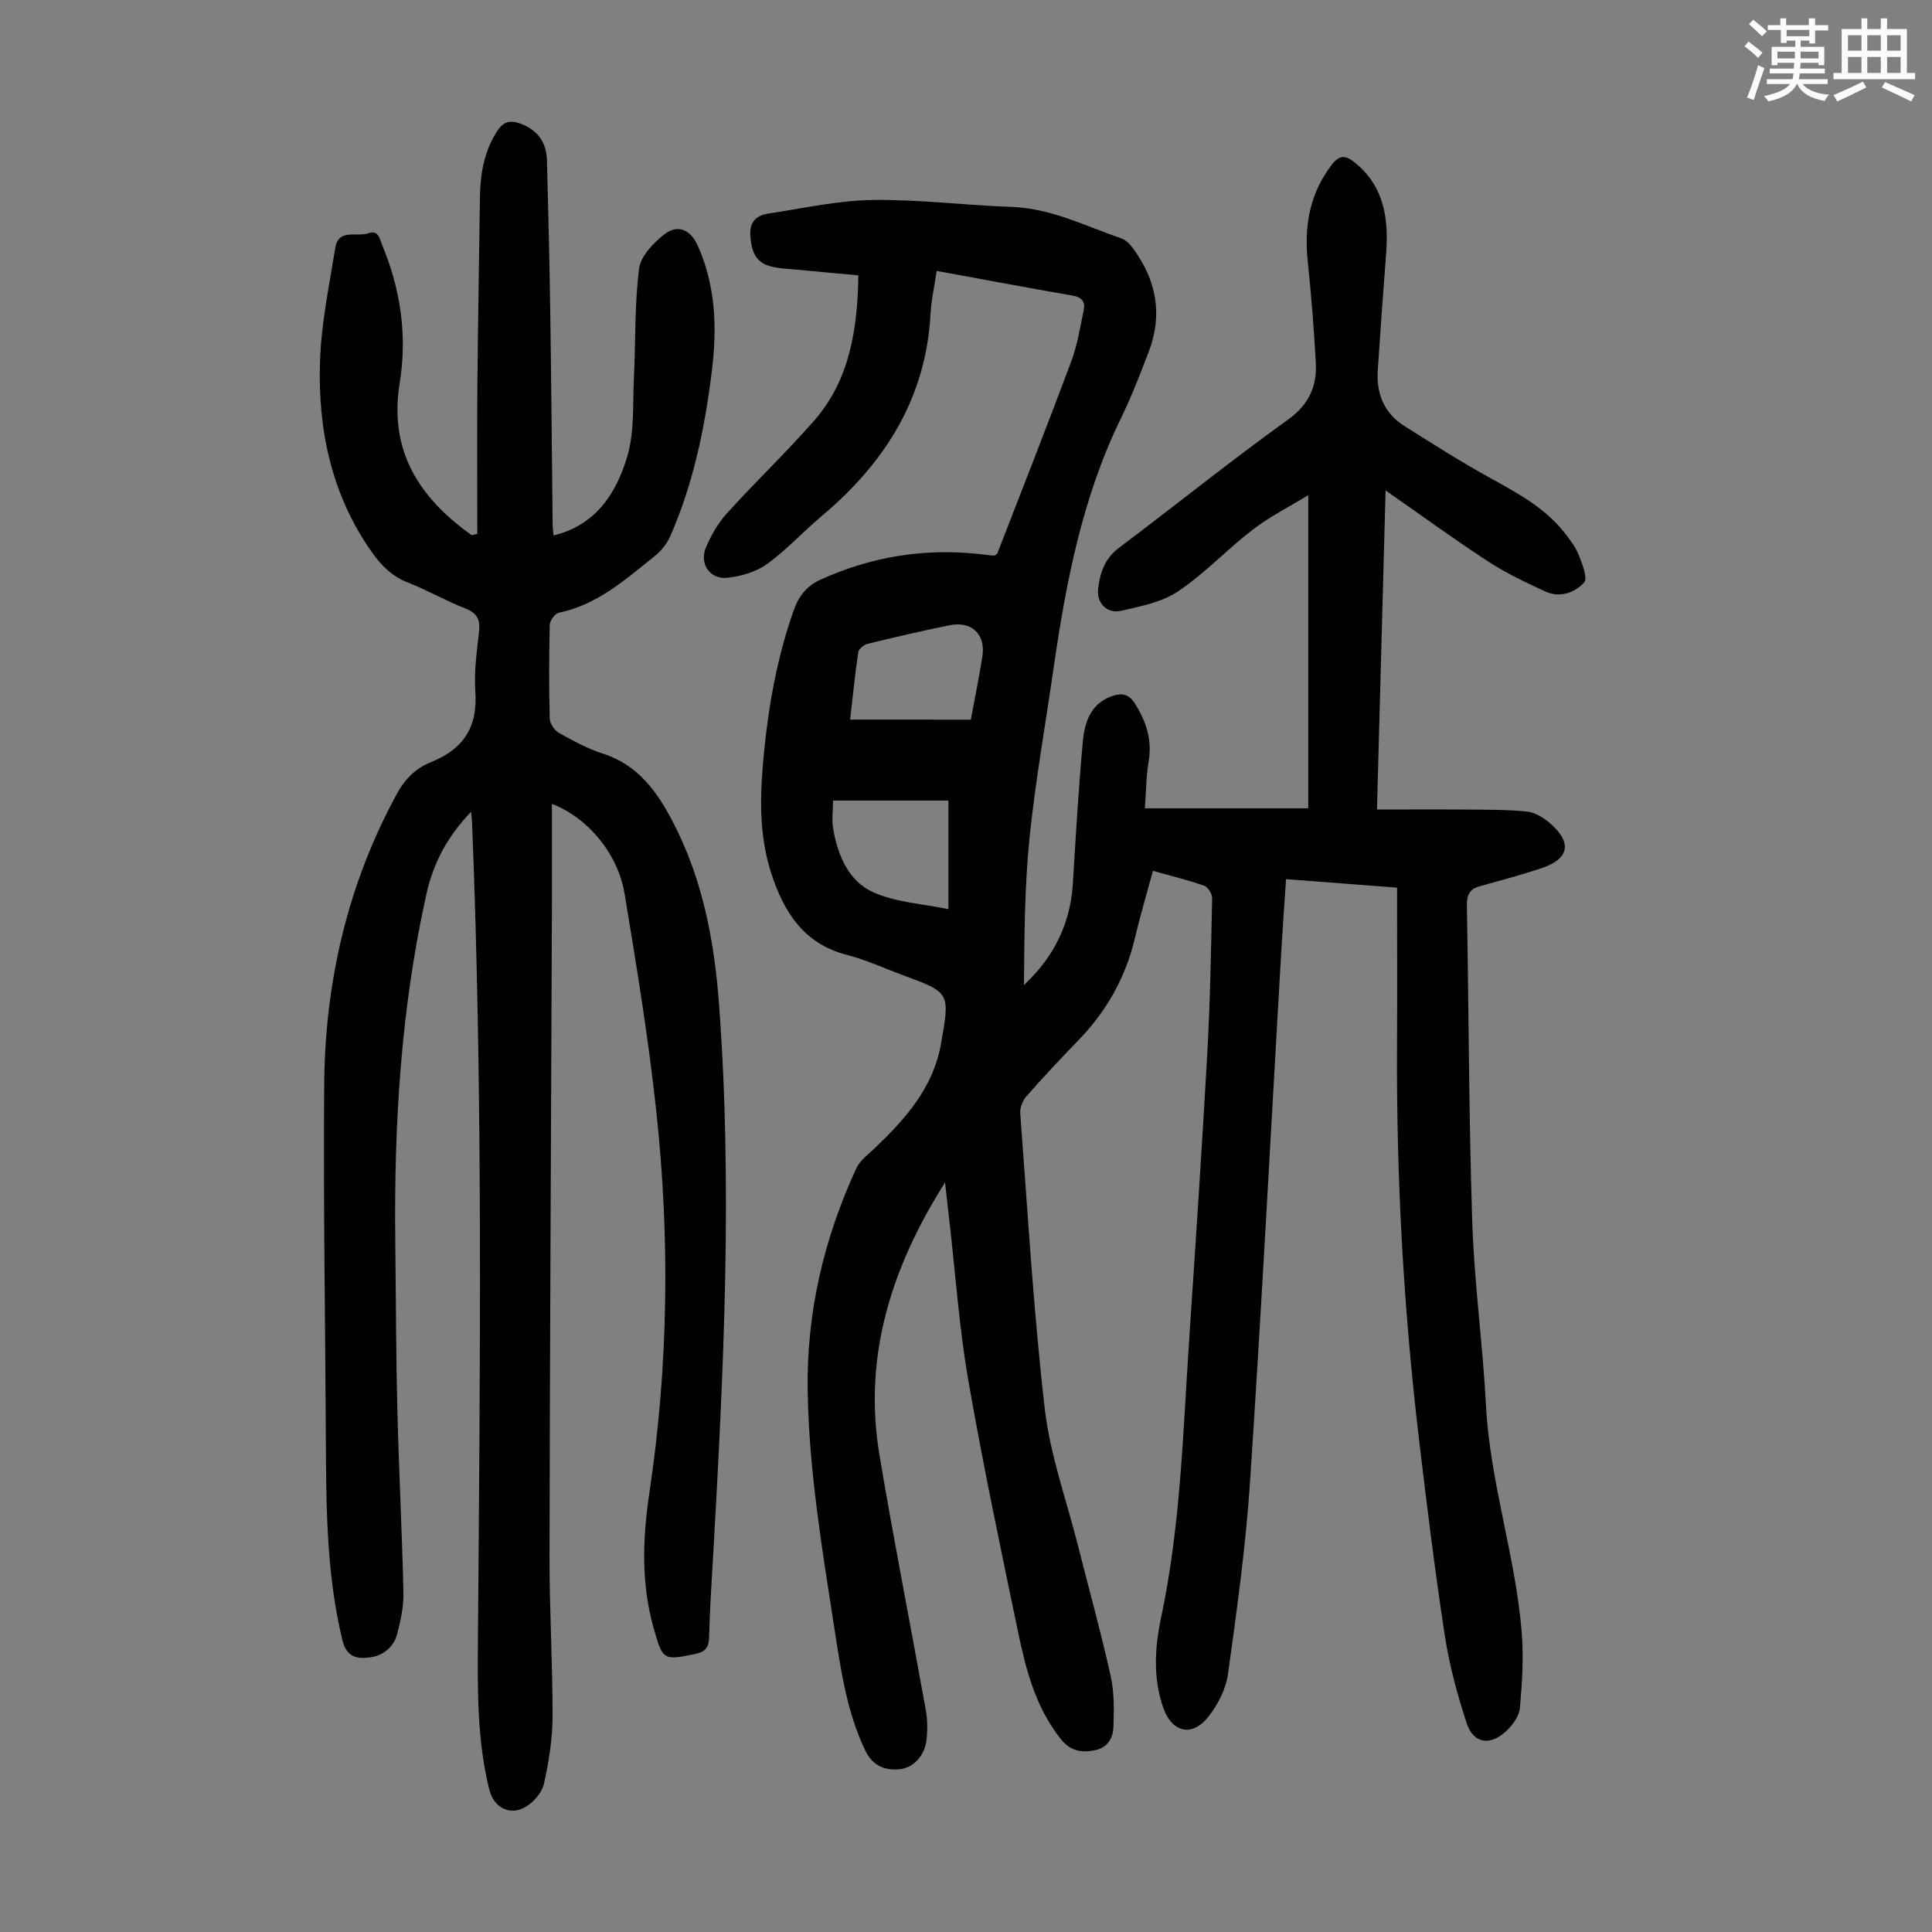
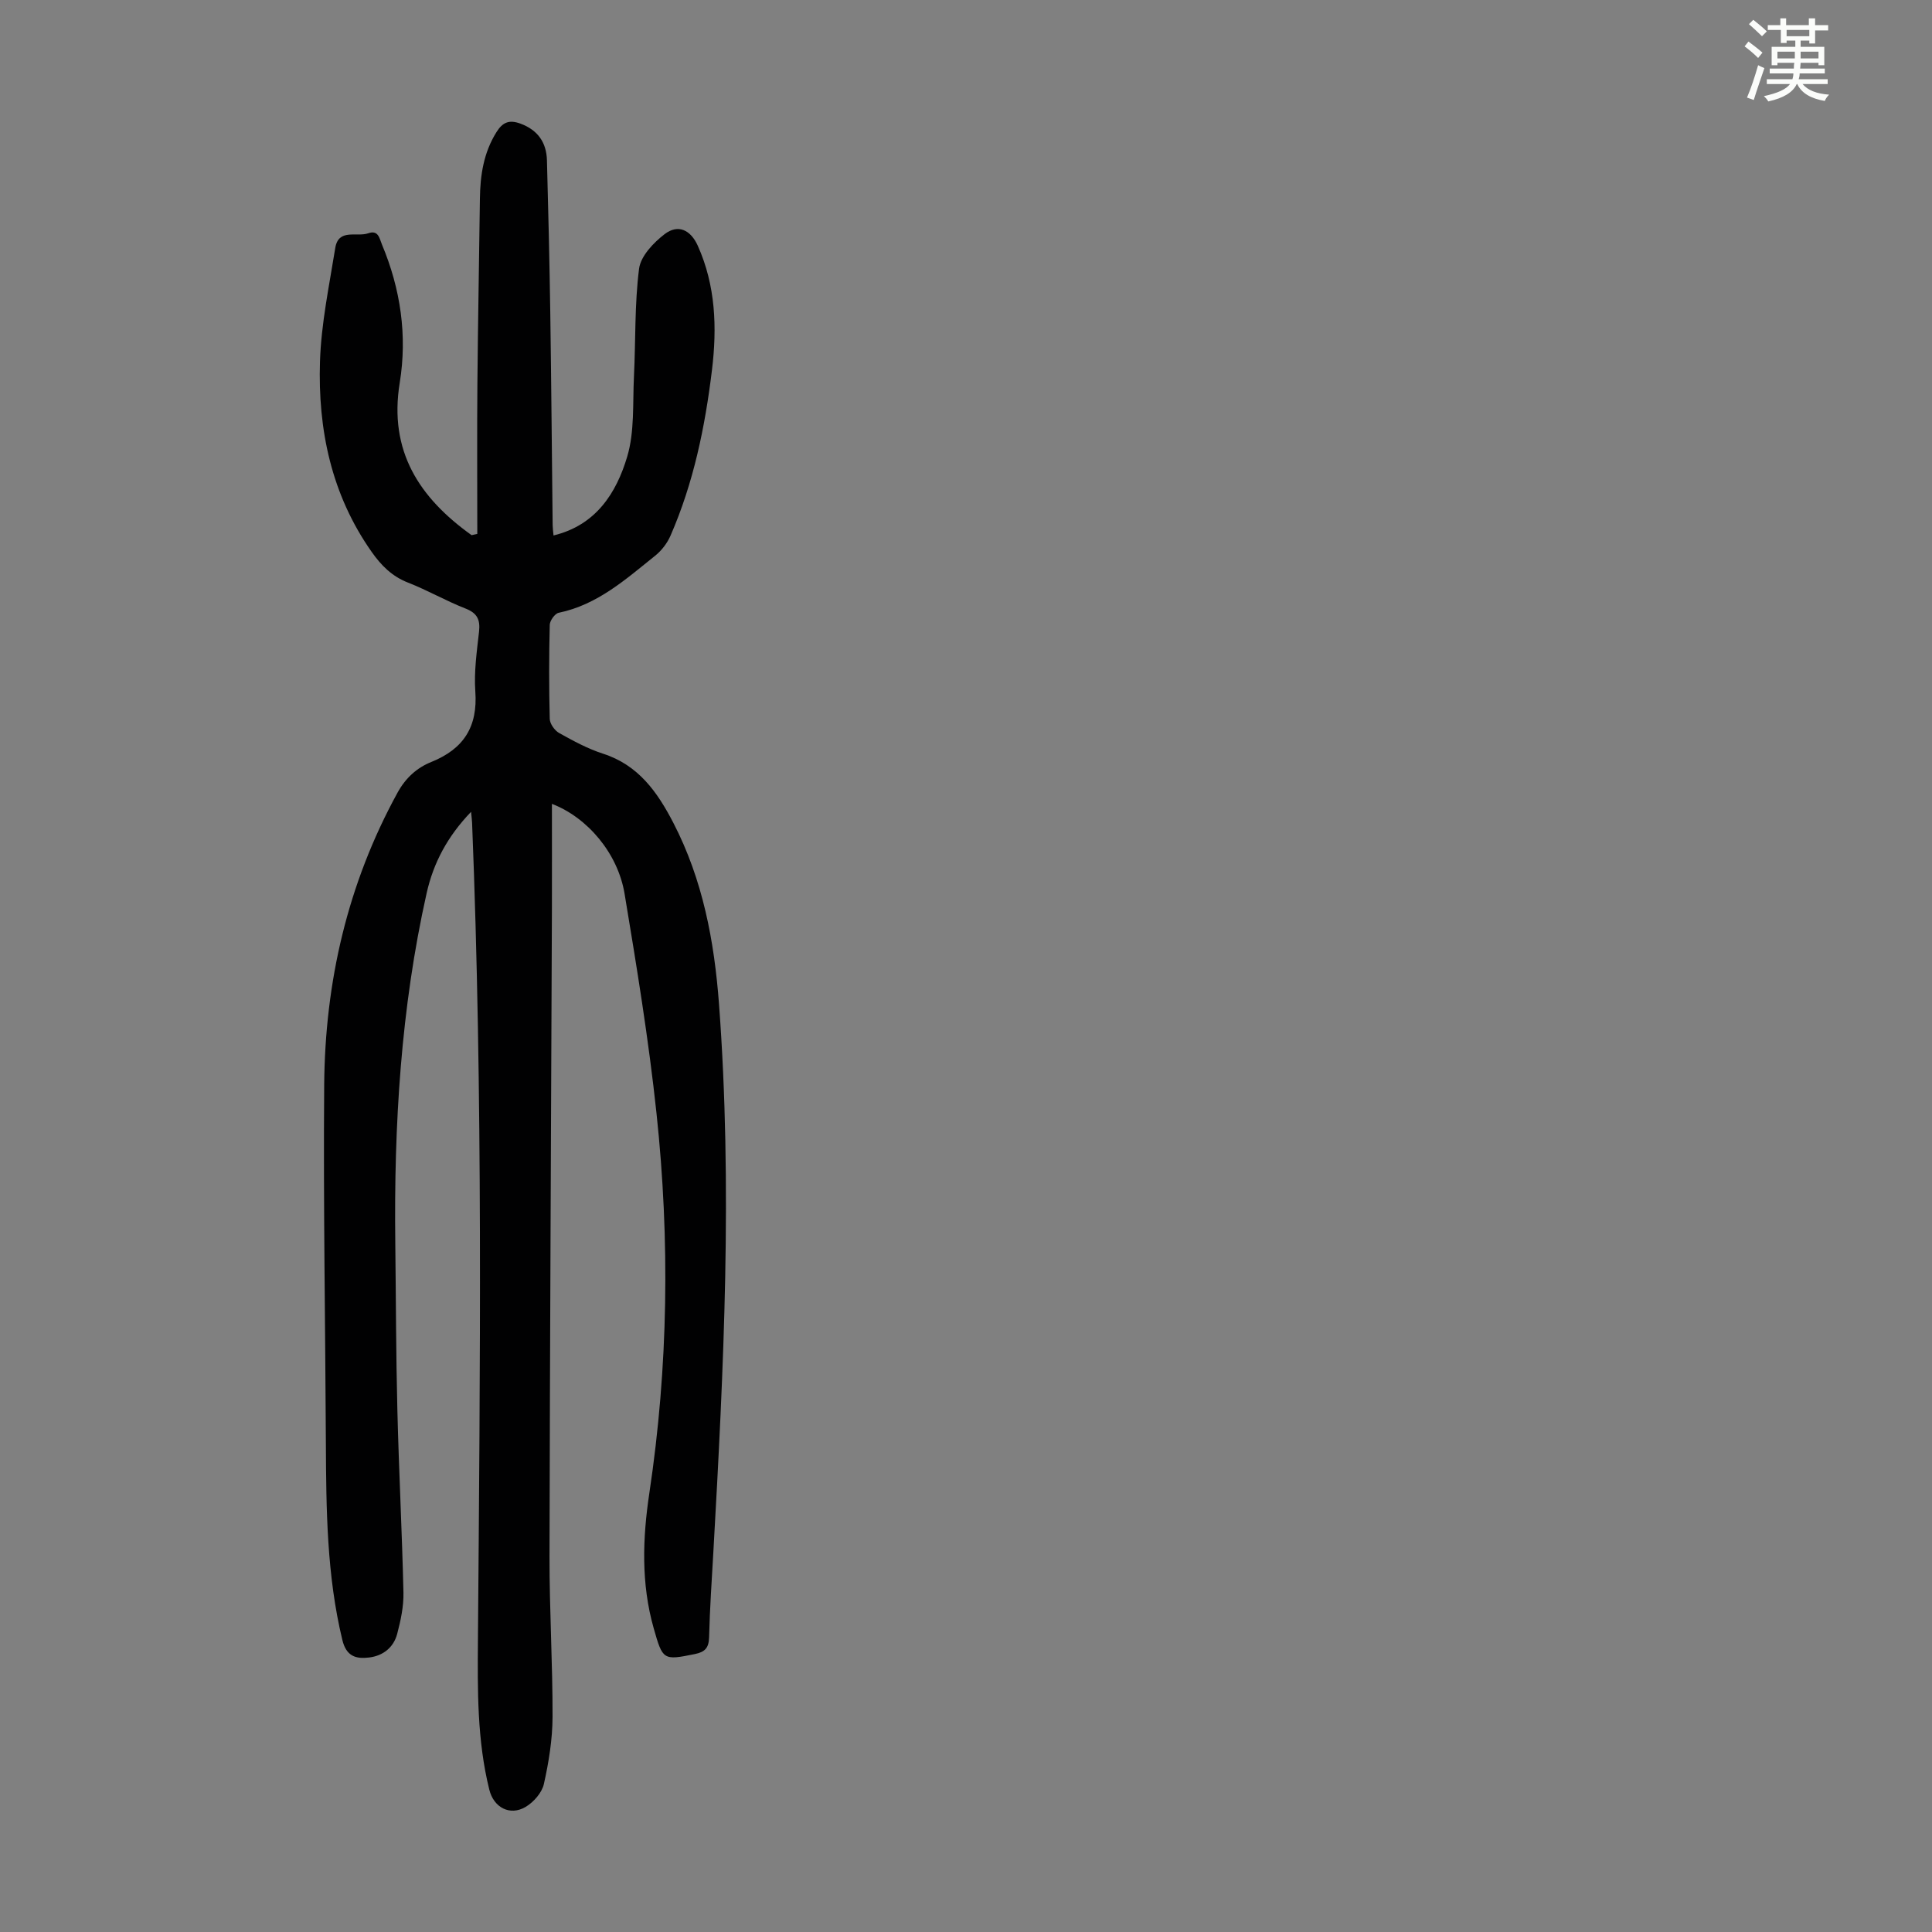
<svg xmlns="http://www.w3.org/2000/svg" enable-background="new 0 0 400 400" viewBox="0 0 400 400">
  <rect x="0" y="0" width="400" height="400" fill="#808080" stroke="none" />
  <path d="m361.2 9.6.8-1c.9.7 1.9 1.4 2.9 2.3l-.9 1.1c-1-1-2-1.8-2.8-2.4zm.5 10.6c.9-2.1 1.6-4.3 2.3-6.7.4.2.8.4 1.3.6-.7 2.1-1.5 4.3-2.2 6.6zm.4-15.2.9-.9c1 .8 2 1.6 2.8 2.4l-1 1c-.9-.9-1.8-1.7-2.7-2.5zm12.5-1.2h1.2v1.4h2.7v1.1h-2.7v2.7h-1.2v-.6h-1.8v1.3h4.9v3.8h-1.2v-.5h-3.7c0 .4-.1.9-.1 1.2h5.1v1h-5.2c0 .5-.1.9-.2 1.2h6v1h-5.2c1.1 1.3 2.9 2 5.5 2.2-.4.4-.7.8-.9 1.3-2.9-.5-4.8-1.6-5.7-3.5h-.1c-.8 1.7-2.7 2.9-5.9 3.6-.2-.4-.6-.8-.9-1.1 2.8-.6 4.6-1.4 5.4-2.5h-4.8v-1h5.3c.1-.3.2-.7.2-1.2h-4.9v-1h5c0-.4 0-.8.1-1.2h-3.5v.5h-1.2v-3.8h4.9v-1.3h-1.8v.5h-1.2v-2.7h-2.7v-1h2.6v-1.4h1.2v1.4h4.7v-1.4zm-6.6 8.3h3.6c0-.4 0-.9 0-1.4h-3.6zm1.9-4.6h4.7v-1.3h-4.7zm6.6 3.2h-3.7v1.4h3.7z" fill="#fbfcfa" />
-   <path d="m385.3 3.8h1.3v2.2h2.8v-2.2h1.3v2.2h4.1v9.1h1.7v1.3h-16.9v-1.3h1.7v-9.1h4.1v-2.2zm.4 13.1.7 1.2c-1.8.9-3.8 1.9-6 2.9-.2-.4-.5-.8-.8-1.3 2.3-1 4.3-1.9 6.1-2.8zm-3.1-6.4h2.8v-3.2h-2.8zm0 4.6h2.8v-3.3h-2.8zm4-4.6h2.8v-3.2h-2.8zm0 4.6h2.8v-3.3h-2.8zm3.7 1.9c2.1.9 4.1 1.8 6.1 2.7l-.7 1.3c-2.2-1.1-4.2-2-6.1-2.9zm3.2-9.7h-2.8v3.2h2.8zm-2.8 7.8h2.8v-3.3h-2.8z" fill="#fbfcfa" />
  <g fill="#010102">
-     <path d="m195.66 244.82c-10.99 17.34-17.02 35.85-13.58 56.4 2.95 17.64 6.43 35.18 9.59 52.78.35 1.95.38 4.02.19 6-.33 3.4-2.67 5.99-5.53 6.29-3.3.34-5.74-.79-7.27-4.03-3.74-7.92-4.96-16.43-6.28-24.94-2.53-16.36-5.28-32.67-5.56-49.3-.27-16.2 3.33-31.5 10.06-46.11.79-1.72 2.6-3.01 4.04-4.39 6.28-6.04 11.92-12.39 13.51-21.45 1.84-10.52 1.95-10.54-7.79-14.13-3.88-1.43-7.67-3.2-11.65-4.22-9.07-2.32-13.18-9.02-15.77-17.11-2.61-8.16-2.26-16.54-1.43-24.94 1-10.05 2.79-19.91 6.19-29.45 1.04-2.91 2.71-4.95 5.56-6.24 10.54-4.76 21.53-6.54 33.01-5.25 1 .11 1.99.22 2.87.32.31-.21.59-.3.66-.46 5.13-13.22 10.33-26.42 15.29-39.71 1.28-3.42 1.86-7.11 2.61-10.71.34-1.63-.35-2.63-2.26-2.96-9.25-1.6-18.48-3.34-28.19-5.12-.45 3.05-1.11 5.96-1.27 8.9-.96 17.5-9.47 30.87-22.53 41.85-3.85 3.24-7.27 7.02-11.33 9.94-2.28 1.64-5.39 2.55-8.23 2.85-3.56.38-5.81-2.87-4.44-6.21 1.06-2.59 2.57-5.15 4.44-7.22 5.85-6.47 12.19-12.5 17.94-19.05 7.43-8.47 9.01-18.9 9.21-30.14-4.22-.39-8.21-.74-12.18-1.13-2.11-.21-4.28-.23-6.29-.82-3.02-.89-3.72-3.41-3.91-6.34-.18-2.91 1.37-4.15 3.79-4.51 7.16-1.08 14.33-2.7 21.51-2.81 9.59-.14 19.19 1.11 28.79 1.44 8.18.28 15.29 3.96 22.76 6.53.96.33 1.83 1.28 2.46 2.15 4.77 6.5 6.11 13.6 3.21 21.23-1.79 4.7-3.61 9.4-5.81 13.91-8.01 16.42-11.37 34.05-13.95 51.9-1.68 11.62-3.74 23.2-4.94 34.87-1.03 10.08-1.08 20.26-1.16 30.51 6.13-5.73 9.6-12.61 10.12-20.97.61-9.82 1.16-19.65 2.07-29.45.36-3.9 1.54-7.76 5.93-9.36 2.01-.73 3.54-.57 4.83 1.47 2.36 3.72 3.63 7.55 2.86 12.05-.53 3.11-.52 6.32-.77 9.67h33.82c0-21.41 0-42.72 0-64.83-3.88 2.38-7.92 4.4-11.44 7.1-5.31 4.07-9.95 9.07-15.47 12.79-3.34 2.25-7.75 3.11-11.81 4.05-2.93.68-5.15-1.57-4.78-4.63.39-3.21 1.36-6.19 4.26-8.37 11.71-8.81 23.14-18.02 35.03-26.57 4.4-3.16 6.03-6.93 5.77-11.82-.38-7.02-.94-14.04-1.67-21.03-.76-7.3.41-13.99 4.99-19.95 1.53-1.99 2.8-2.01 4.67-.51 6.24 5 7.13 11.76 6.56 19.08-.62 8.02-1.2 16.05-1.72 24.07-.31 4.81 1.34 8.83 5.5 11.46 5.75 3.63 11.5 7.29 17.45 10.59 5.7 3.16 11.45 6.16 15.6 11.37 1.17 1.48 2.38 3.04 3.07 4.77.74 1.83 1.89 4.82 1.09 5.69-1.91 2.11-5.01 3.23-7.98 1.87-4.05-1.86-8.12-3.79-11.84-6.21-7.01-4.57-13.78-9.51-21.27-14.73-.6 22.12-1.17 43.61-1.78 66.06 6.33 0 12.33-.04 18.33.01 4.23.04 8.48-.01 12.67.41 1.64.16 3.4 1.21 4.71 2.32 4.74 4.05 4.17 7.44-1.57 9.38-4.23 1.43-8.56 2.56-12.86 3.77-2.04.57-2.7 1.74-2.67 3.92.4 21.82.4 43.65 1.11 65.45.41 12.73 2.18 25.42 2.85 38.15.84 15.95 6.12 31.15 7.4 46.98.42 5.17.08 10.44-.38 15.63-.15 1.68-1.5 3.53-2.81 4.77-3.35 3.15-6.83 2.6-8.21-1.62-1.93-5.9-3.58-11.97-4.52-18.1-2.05-13.37-3.7-26.81-5.3-40.25-3.22-27.03-4.74-54.16-4.6-81.39.06-10.96.01-21.93.01-33.25-7.66-.59-15.17-1.16-22.99-1.76-.36 5.47-.73 10.58-1.03 15.7-2.11 36.31-4.01 72.63-6.41 108.92-.88 13.37-2.73 26.68-4.58 39.96-.44 3.14-2.13 6.44-4.15 8.94-3.34 4.14-7.43 3.11-9.2-1.83-2.23-6.24-1.8-12.65-.48-18.9 4.04-19.04 4.52-38.41 5.81-57.7 1.32-19.76 2.65-39.52 3.75-59.3.59-10.61.77-21.25.99-31.88.02-.87-.88-2.29-1.66-2.56-3.35-1.17-6.82-2.01-10.6-3.07-1.29 4.77-2.64 9.33-3.74 13.96-1.93 8.16-5.89 15.14-11.71 21.14-3.66 3.78-7.26 7.62-10.73 11.56-.78.88-1.38 2.36-1.29 3.51 1.55 20.42 2.73 40.88 5.08 61.21 1.11 9.57 4.49 18.89 6.87 28.31 2.27 8.99 4.76 17.94 6.77 26.99.76 3.42.7 7.09.57 10.62-.08 2.3-1.26 4.3-3.93 4.79-2.68.5-4.93.16-6.84-2.19-5.34-6.6-7.35-14.52-9.01-22.5-3.6-17.29-7.25-34.58-10.27-51.97-1.89-10.89-2.65-21.97-3.91-32.97-.3-2.66-.6-5.3-.9-7.94zm5.34-95.83c.85-4.63 1.75-8.88 2.4-13.17.68-4.53-2.28-7.3-6.81-6.37-5.67 1.16-11.31 2.47-16.94 3.84-.78.19-1.86 1.07-1.96 1.75-.68 4.57-1.13 9.18-1.68 13.94 8.62.01 16.72.01 24.99.01zm-28.53 16.76c0 1.99-.29 4.03.05 5.96.96 5.45 3.21 10.75 8.27 13.02 4.73 2.12 10.28 2.39 15.57 3.5 0-7.58 0-14.79 0-22.48-7.95 0-15.72 0-23.89 0z" />
    <path d="m98.82 110.54c0-10.37-.07-20.75.02-31.12.11-12.76.36-25.51.52-38.27.06-4.87.76-9.53 3.43-13.8 1.3-2.09 2.68-2.59 4.95-1.76 3.62 1.33 5.4 3.92 5.5 7.61.29 10.51.53 21.02.69 31.53.21 14.66.33 29.32.49 43.97.01.66.1 1.32.18 2.16 8.78-2.12 13.01-8.77 15.26-16.33 1.54-5.19 1.12-10.98 1.39-16.52.37-7.46.12-14.98 1.06-22.36.33-2.62 2.99-5.41 5.3-7.18 2.77-2.12 5.38-.89 6.86 2.41 3.7 8.24 4 16.96 2.94 25.69-1.43 11.79-3.81 23.4-8.6 34.36-.68 1.55-1.84 3.06-3.16 4.12-6.08 4.87-11.94 10.16-19.98 11.82-.78.16-1.83 1.62-1.85 2.5-.16 6.49-.17 12.98 0 19.47.03 1.01 1.01 2.4 1.94 2.92 2.92 1.63 5.92 3.26 9.08 4.28 7.35 2.36 11.27 7.95 14.58 14.34 6.08 11.76 8.46 24.42 9.44 37.45 2.83 37.82.98 75.59-1.16 113.37-.34 5.92-.74 11.84-.89 17.77-.06 2.21-.84 3.06-2.97 3.49-6.56 1.34-6.63 1.22-8.5-5.35-2.64-9.28-2.29-18.72-.9-27.98 3.93-26.18 4.28-52.41 1.48-78.65-1.62-15.21-4.1-30.35-6.61-45.45-1.4-8.4-7.71-15.79-15.04-18.6 0 7.31.02 14.43 0 21.54-.17 44.77-.42 89.53-.5 134.3-.02 11.07.66 22.15.63 33.22-.02 4.64-.78 9.35-1.8 13.89-.41 1.8-2.13 3.75-3.79 4.73-3.25 1.91-6.59.11-7.5-3.56-2.54-10.21-2.44-20.59-2.36-31.02.45-56.4 1.05-112.81-1.21-169.19-.02-.53-.1-1.05-.21-2.26-4.89 5.09-7.79 10.56-9.2 16.84-5.34 23.83-6.78 48.02-6.49 72.36.14 11.52.14 23.05.43 34.57.31 12.63.97 25.26 1.26 37.89.06 2.85-.57 5.77-1.3 8.55-.75 2.81-2.92 4.53-5.82 4.88-2.72.33-4.71-.24-5.53-3.63-3.24-13.41-3.34-27.04-3.41-40.7-.12-24.73-.54-49.46-.35-74.18.16-21.33 4.82-41.65 15.18-60.54 1.7-3.1 4.04-5.17 6.99-6.36 6.73-2.71 9.64-7.31 9.12-14.6-.29-4.09.31-8.27.77-12.38.27-2.46-.35-3.83-2.8-4.79-4.05-1.58-7.86-3.79-11.91-5.37-3.31-1.29-5.54-3.54-7.51-6.34-8.36-11.86-11.16-25.34-10.71-39.44.25-7.86 1.91-15.68 3.16-23.49.66-4.12 4.45-2.22 6.82-3.05 2.13-.75 2.32 1.07 2.86 2.35 3.85 9.2 5.26 18.83 3.67 28.6-2.31 14.19 4.09 23.83 14.88 31.55.38-.1.78-.18 1.18-.26z" />
  </g>
</svg>